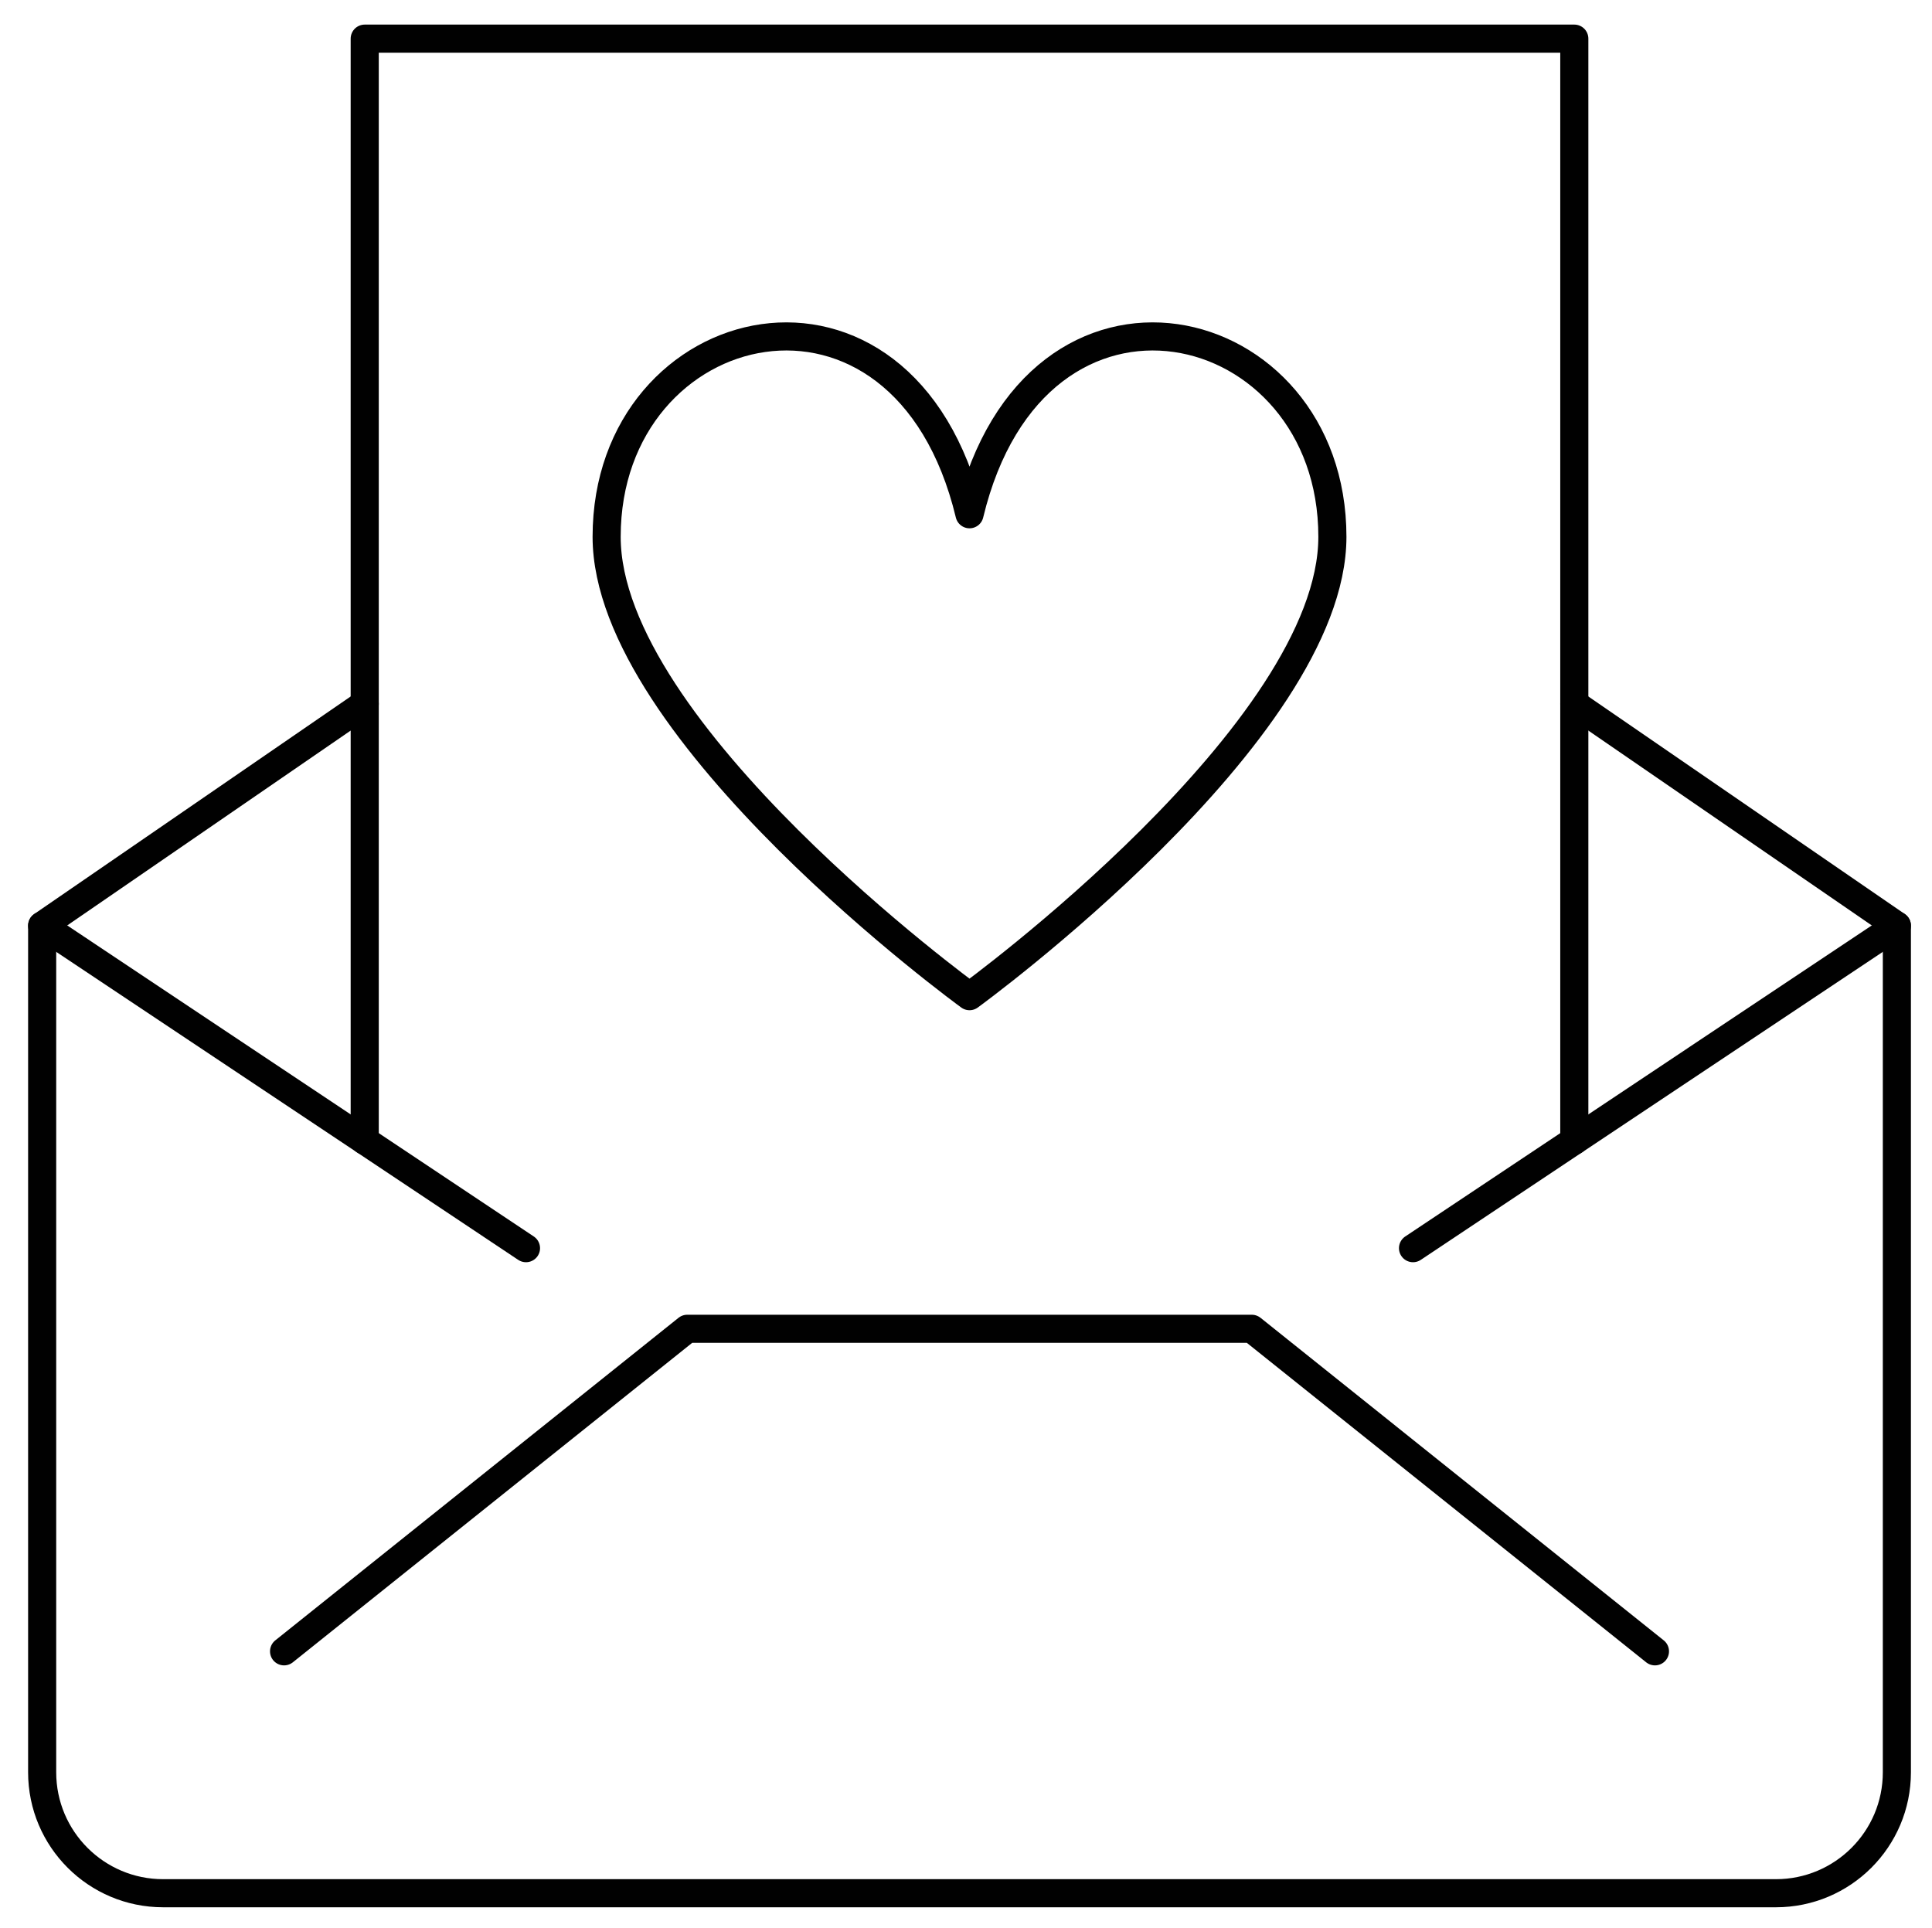
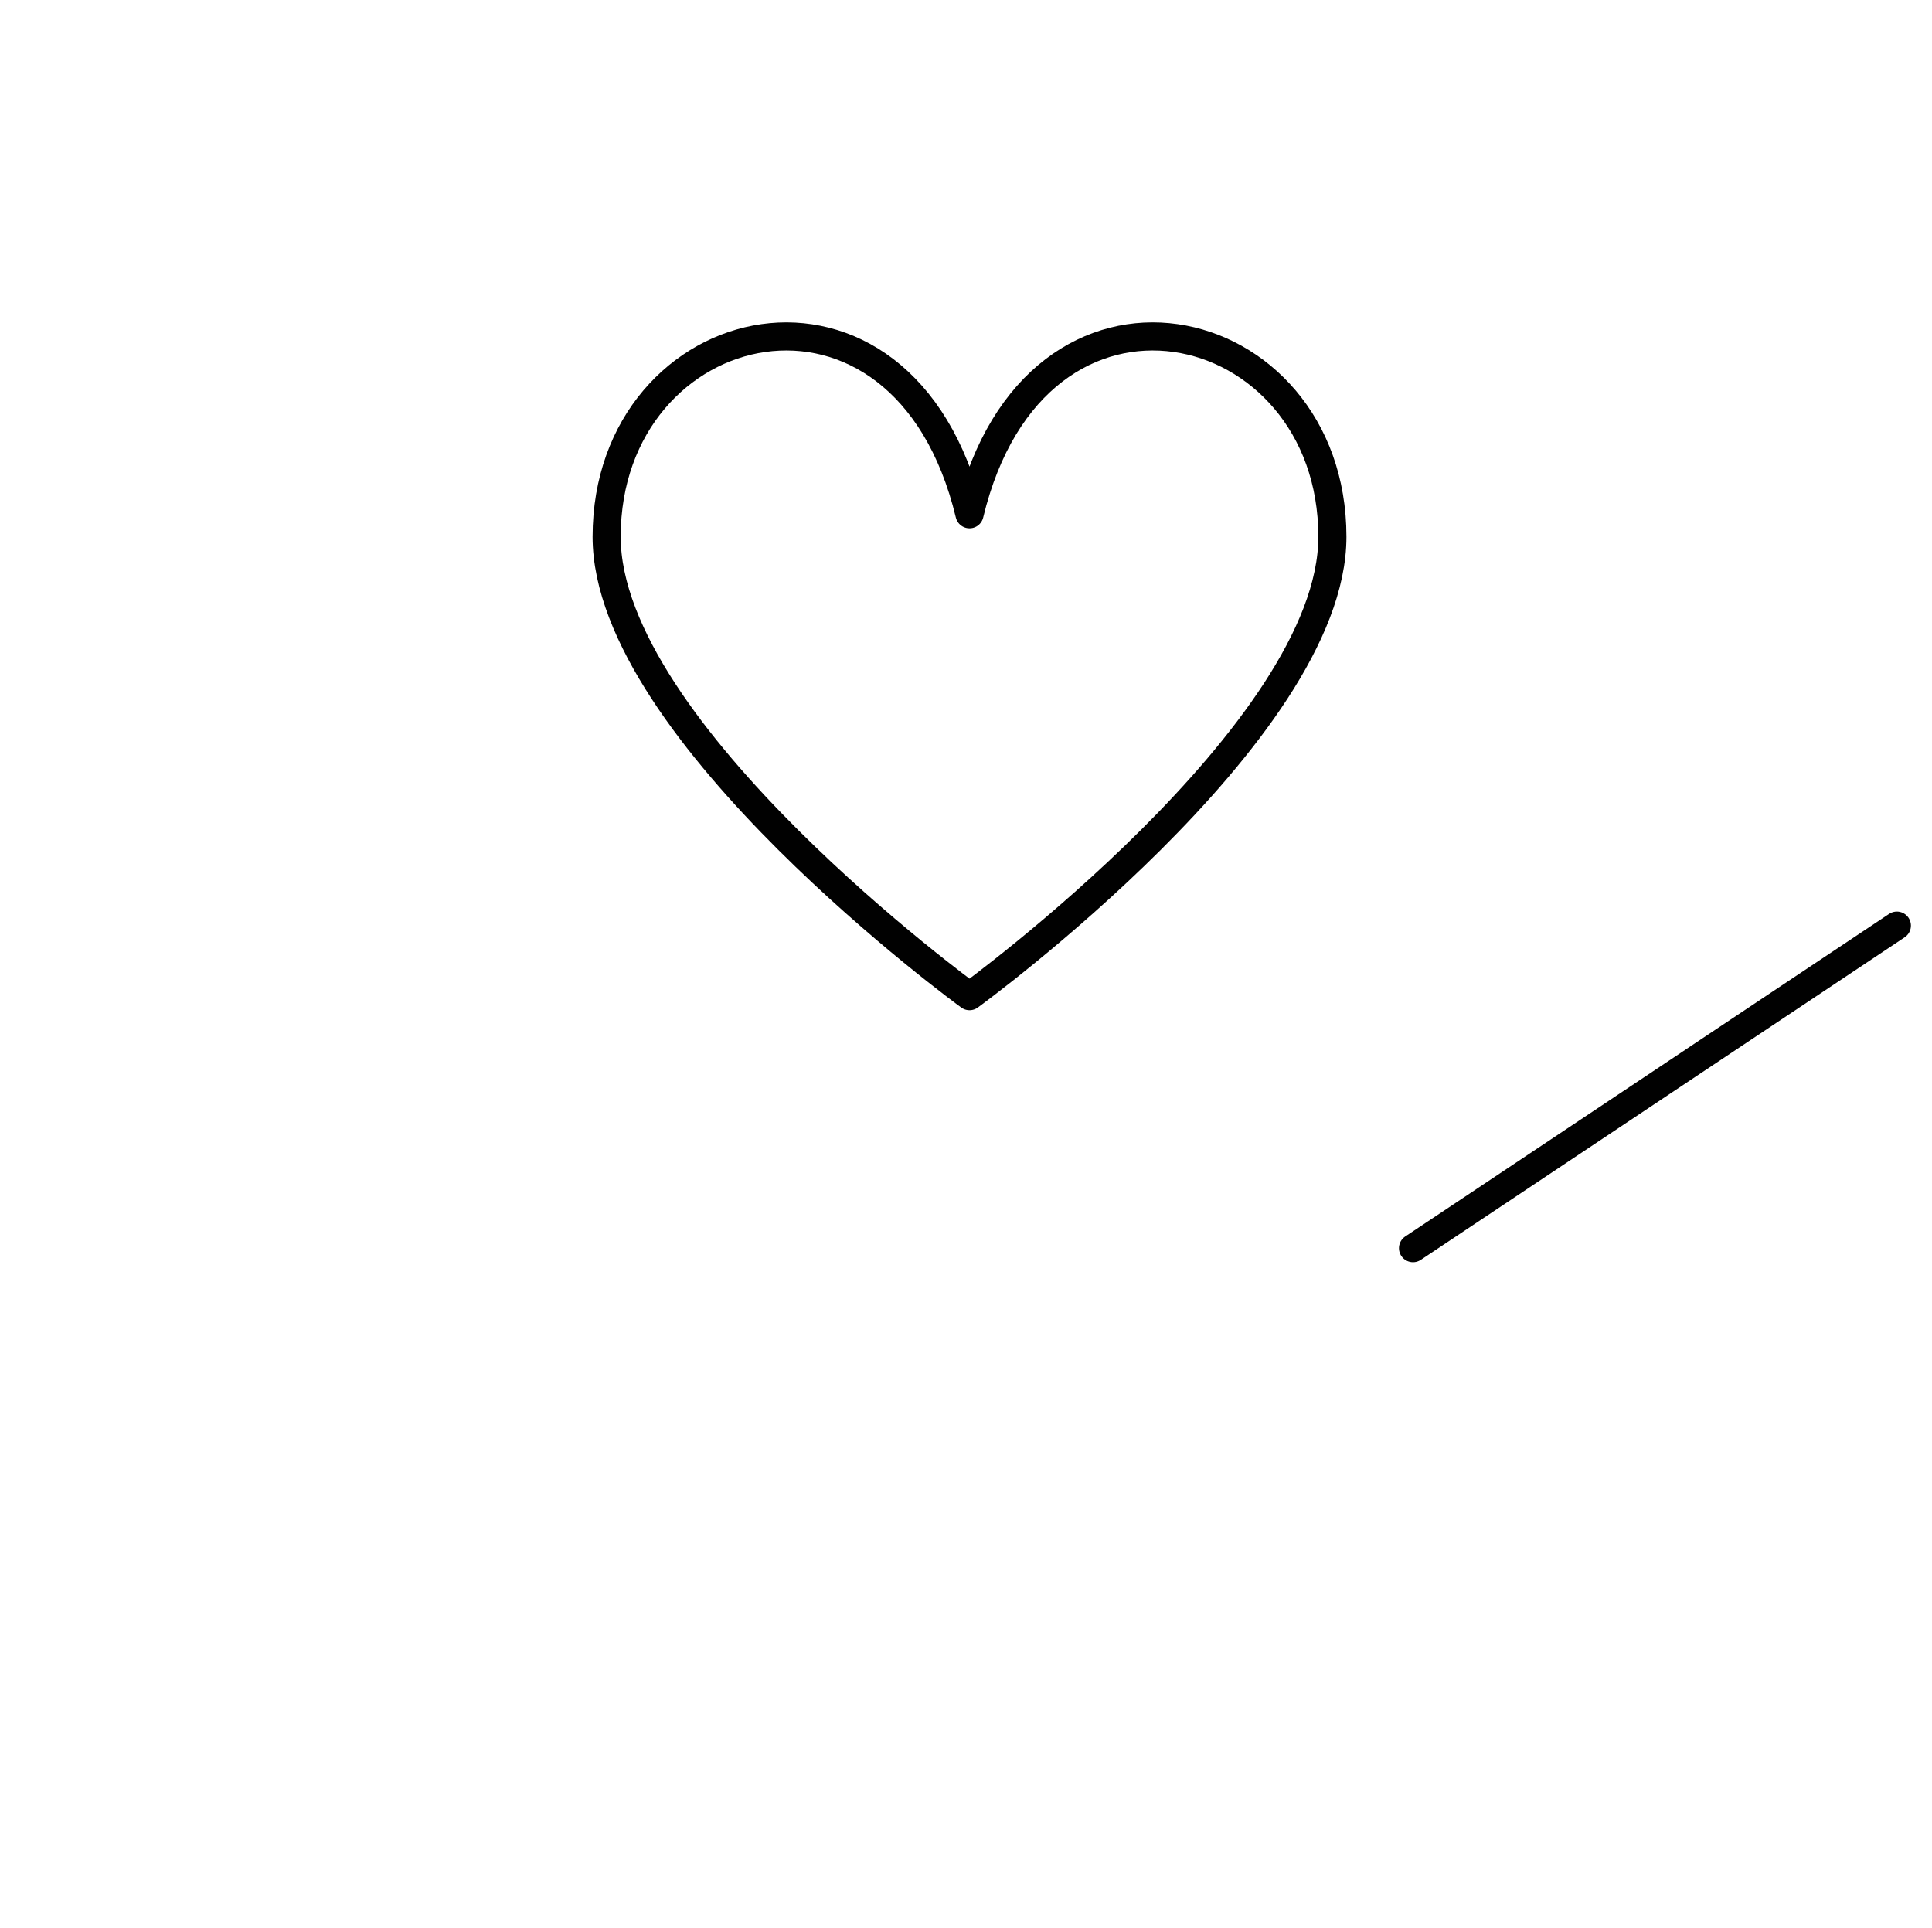
<svg xmlns="http://www.w3.org/2000/svg" version="1.1" id="Layer_1" x="0px" y="0px" width="137.5px" height="137.25px" viewBox="0 0 137.5 137.25" enable-background="new 0 0 137.5 137.25" xml:space="preserve">
-   <path fill="none" stroke="#010101" stroke-width="2" stroke-linecap="round" stroke-linejoin="round" stroke-miterlimit="10" d="  M112.043,50.098L135,65.881v60.261c0,4.753-3.855,8.608-8.607,8.608H11.608c-4.752,0-8.608-3.855-8.608-8.608V65.881l22.957-15.783" />
-   <polyline fill="none" stroke="#010101" stroke-width="2" stroke-linecap="round" stroke-linejoin="round" stroke-miterlimit="10" points="  20.217,117.533 48.913,94.576 89.087,94.576 117.783,117.533 " />
  <line fill="none" stroke="#010101" stroke-width="2" stroke-linecap="round" stroke-linejoin="round" stroke-miterlimit="10" x1="135" y1="65.88" x2="100.564" y2="88.838" />
-   <line fill="none" stroke="#010101" stroke-width="2" stroke-linecap="round" stroke-linejoin="round" stroke-miterlimit="10" x1="3" y1="65.88" x2="37.435" y2="88.838" />
-   <polyline fill="none" stroke="#010101" stroke-width="2" stroke-linecap="round" stroke-linejoin="round" stroke-miterlimit="10" points="  112.043,81.187 112.043,2.75 25.957,2.75 25.957,81.187 " />
  <path fill="none" stroke="#010101" stroke-width="2" stroke-linejoin="round" stroke-miterlimit="10" d="M69,70.902  c0,0,25.826-18.781,25.826-32.697c0-16.052-21.129-21.13-25.826-1.603c-4.697-19.527-25.826-14.449-25.826,1.603  C43.174,52.121,69,70.902,69,70.902z" />
</svg>